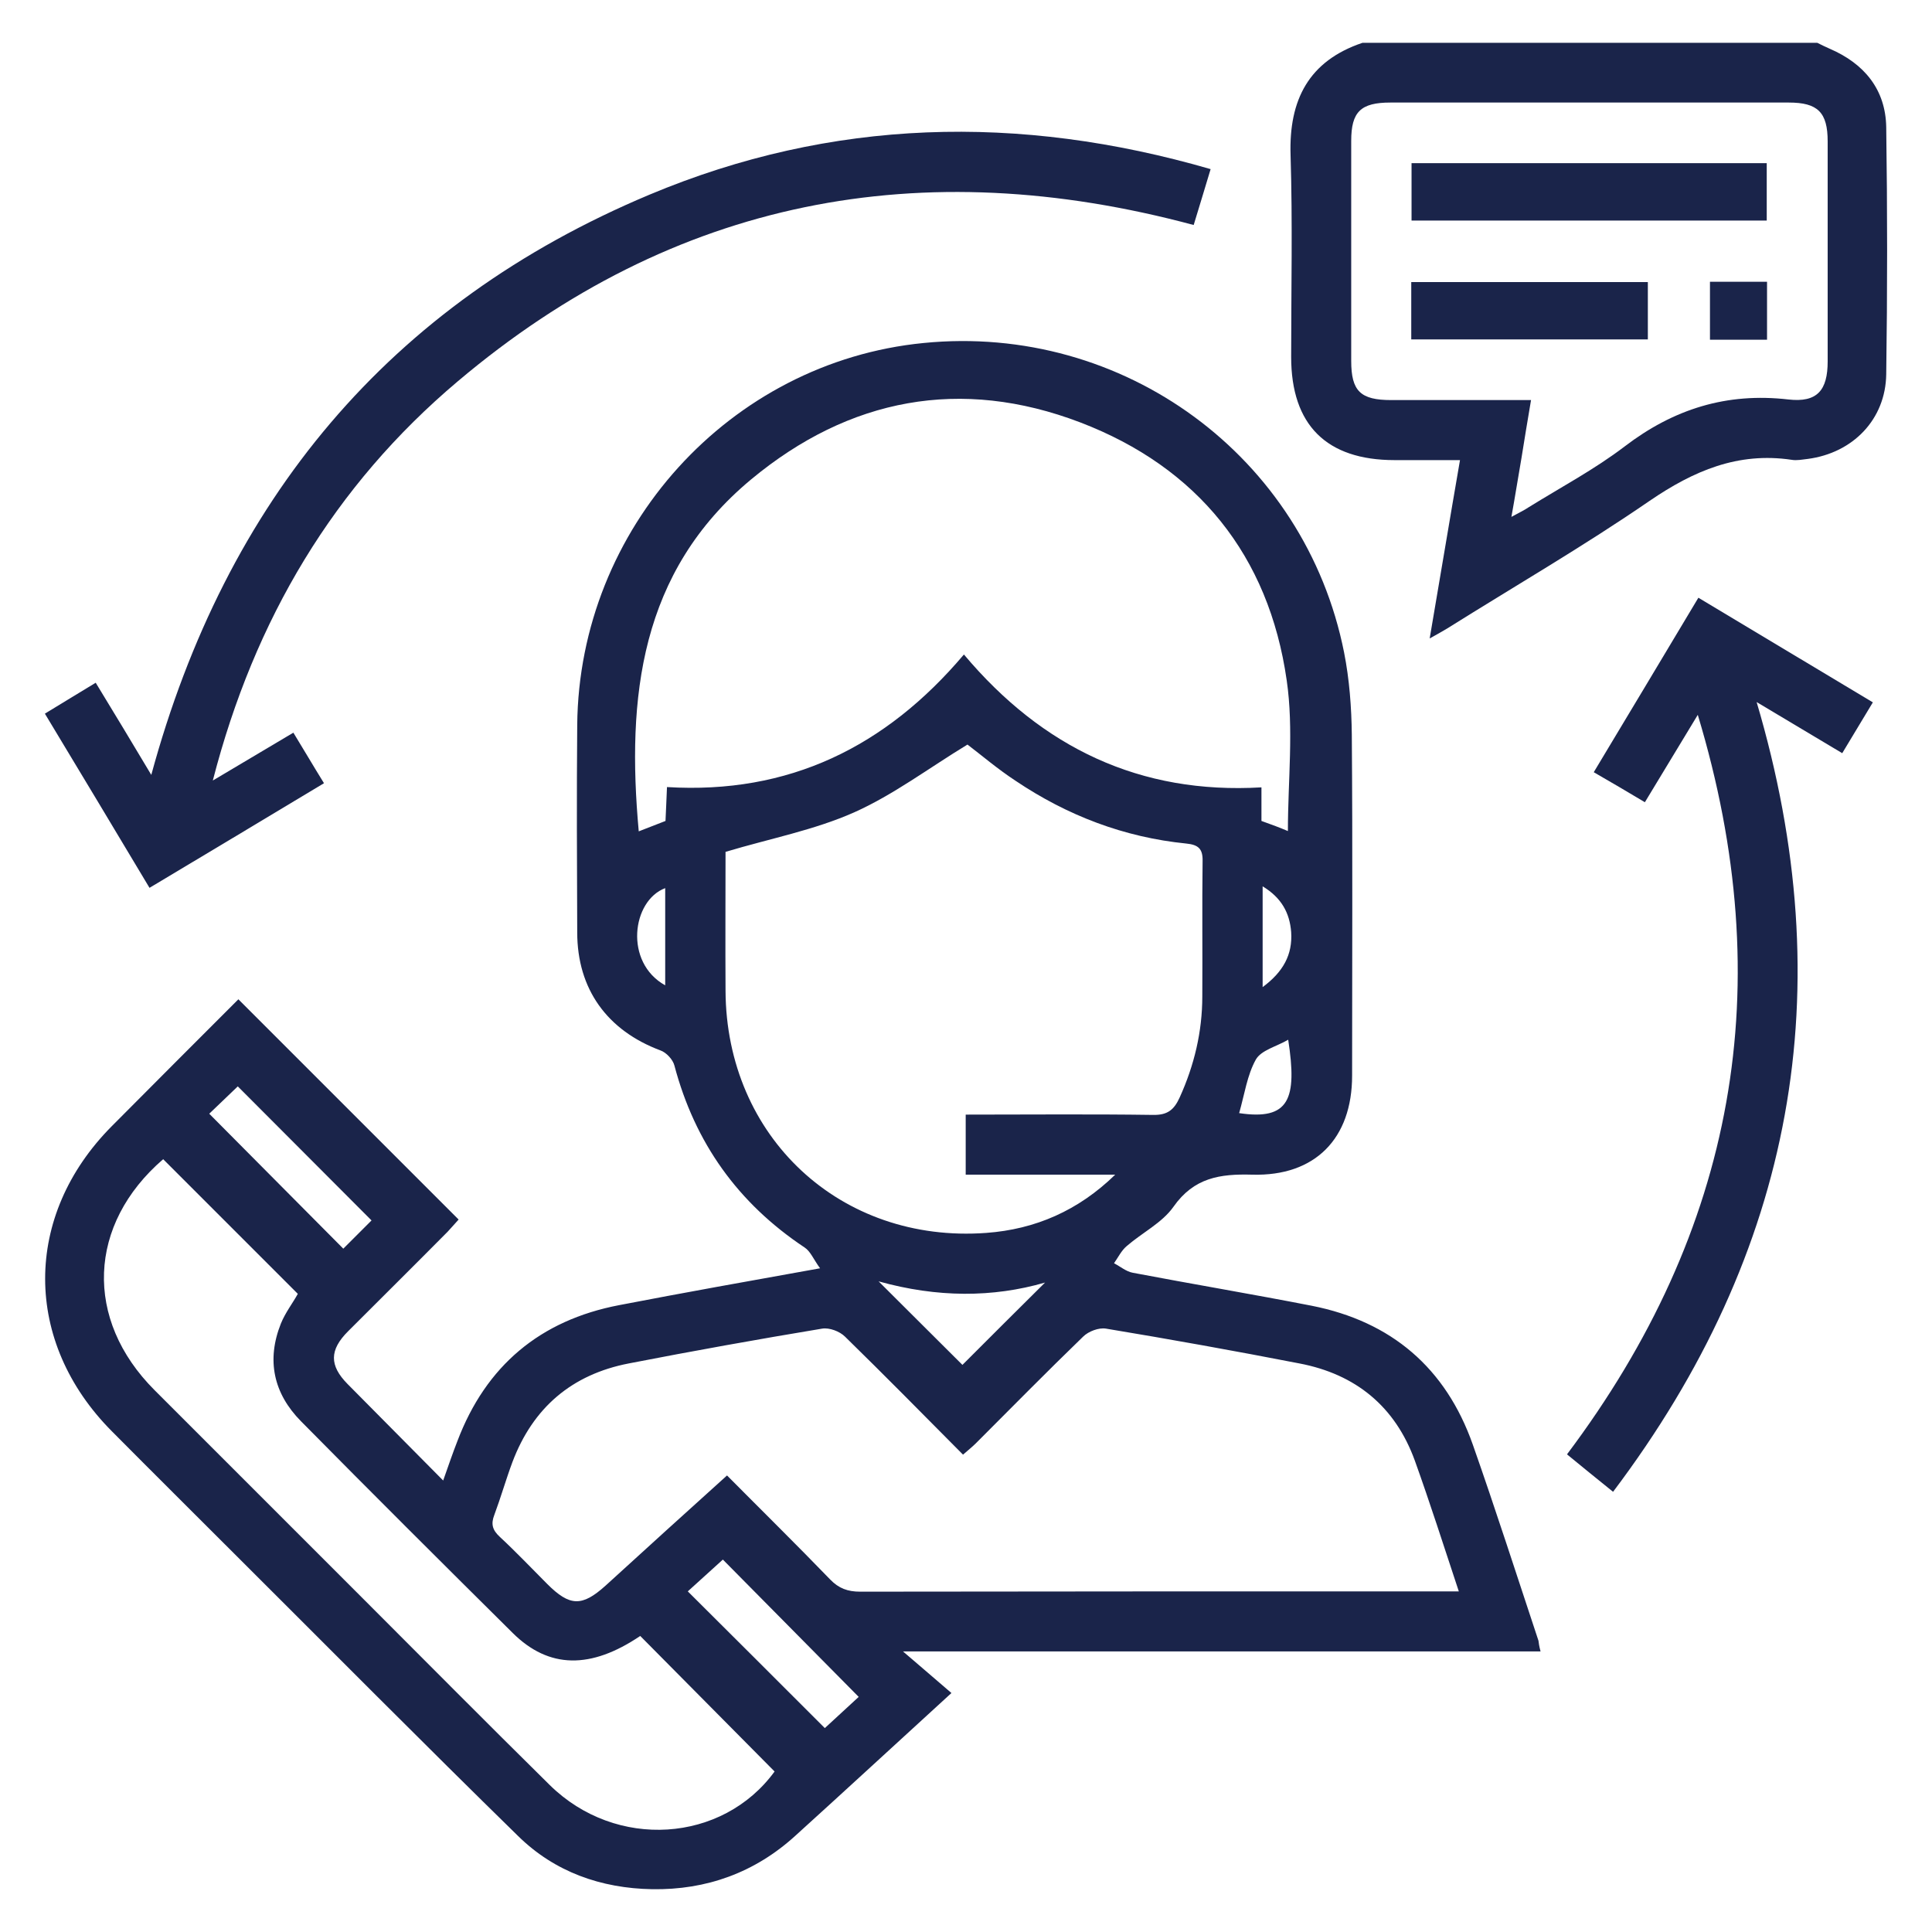
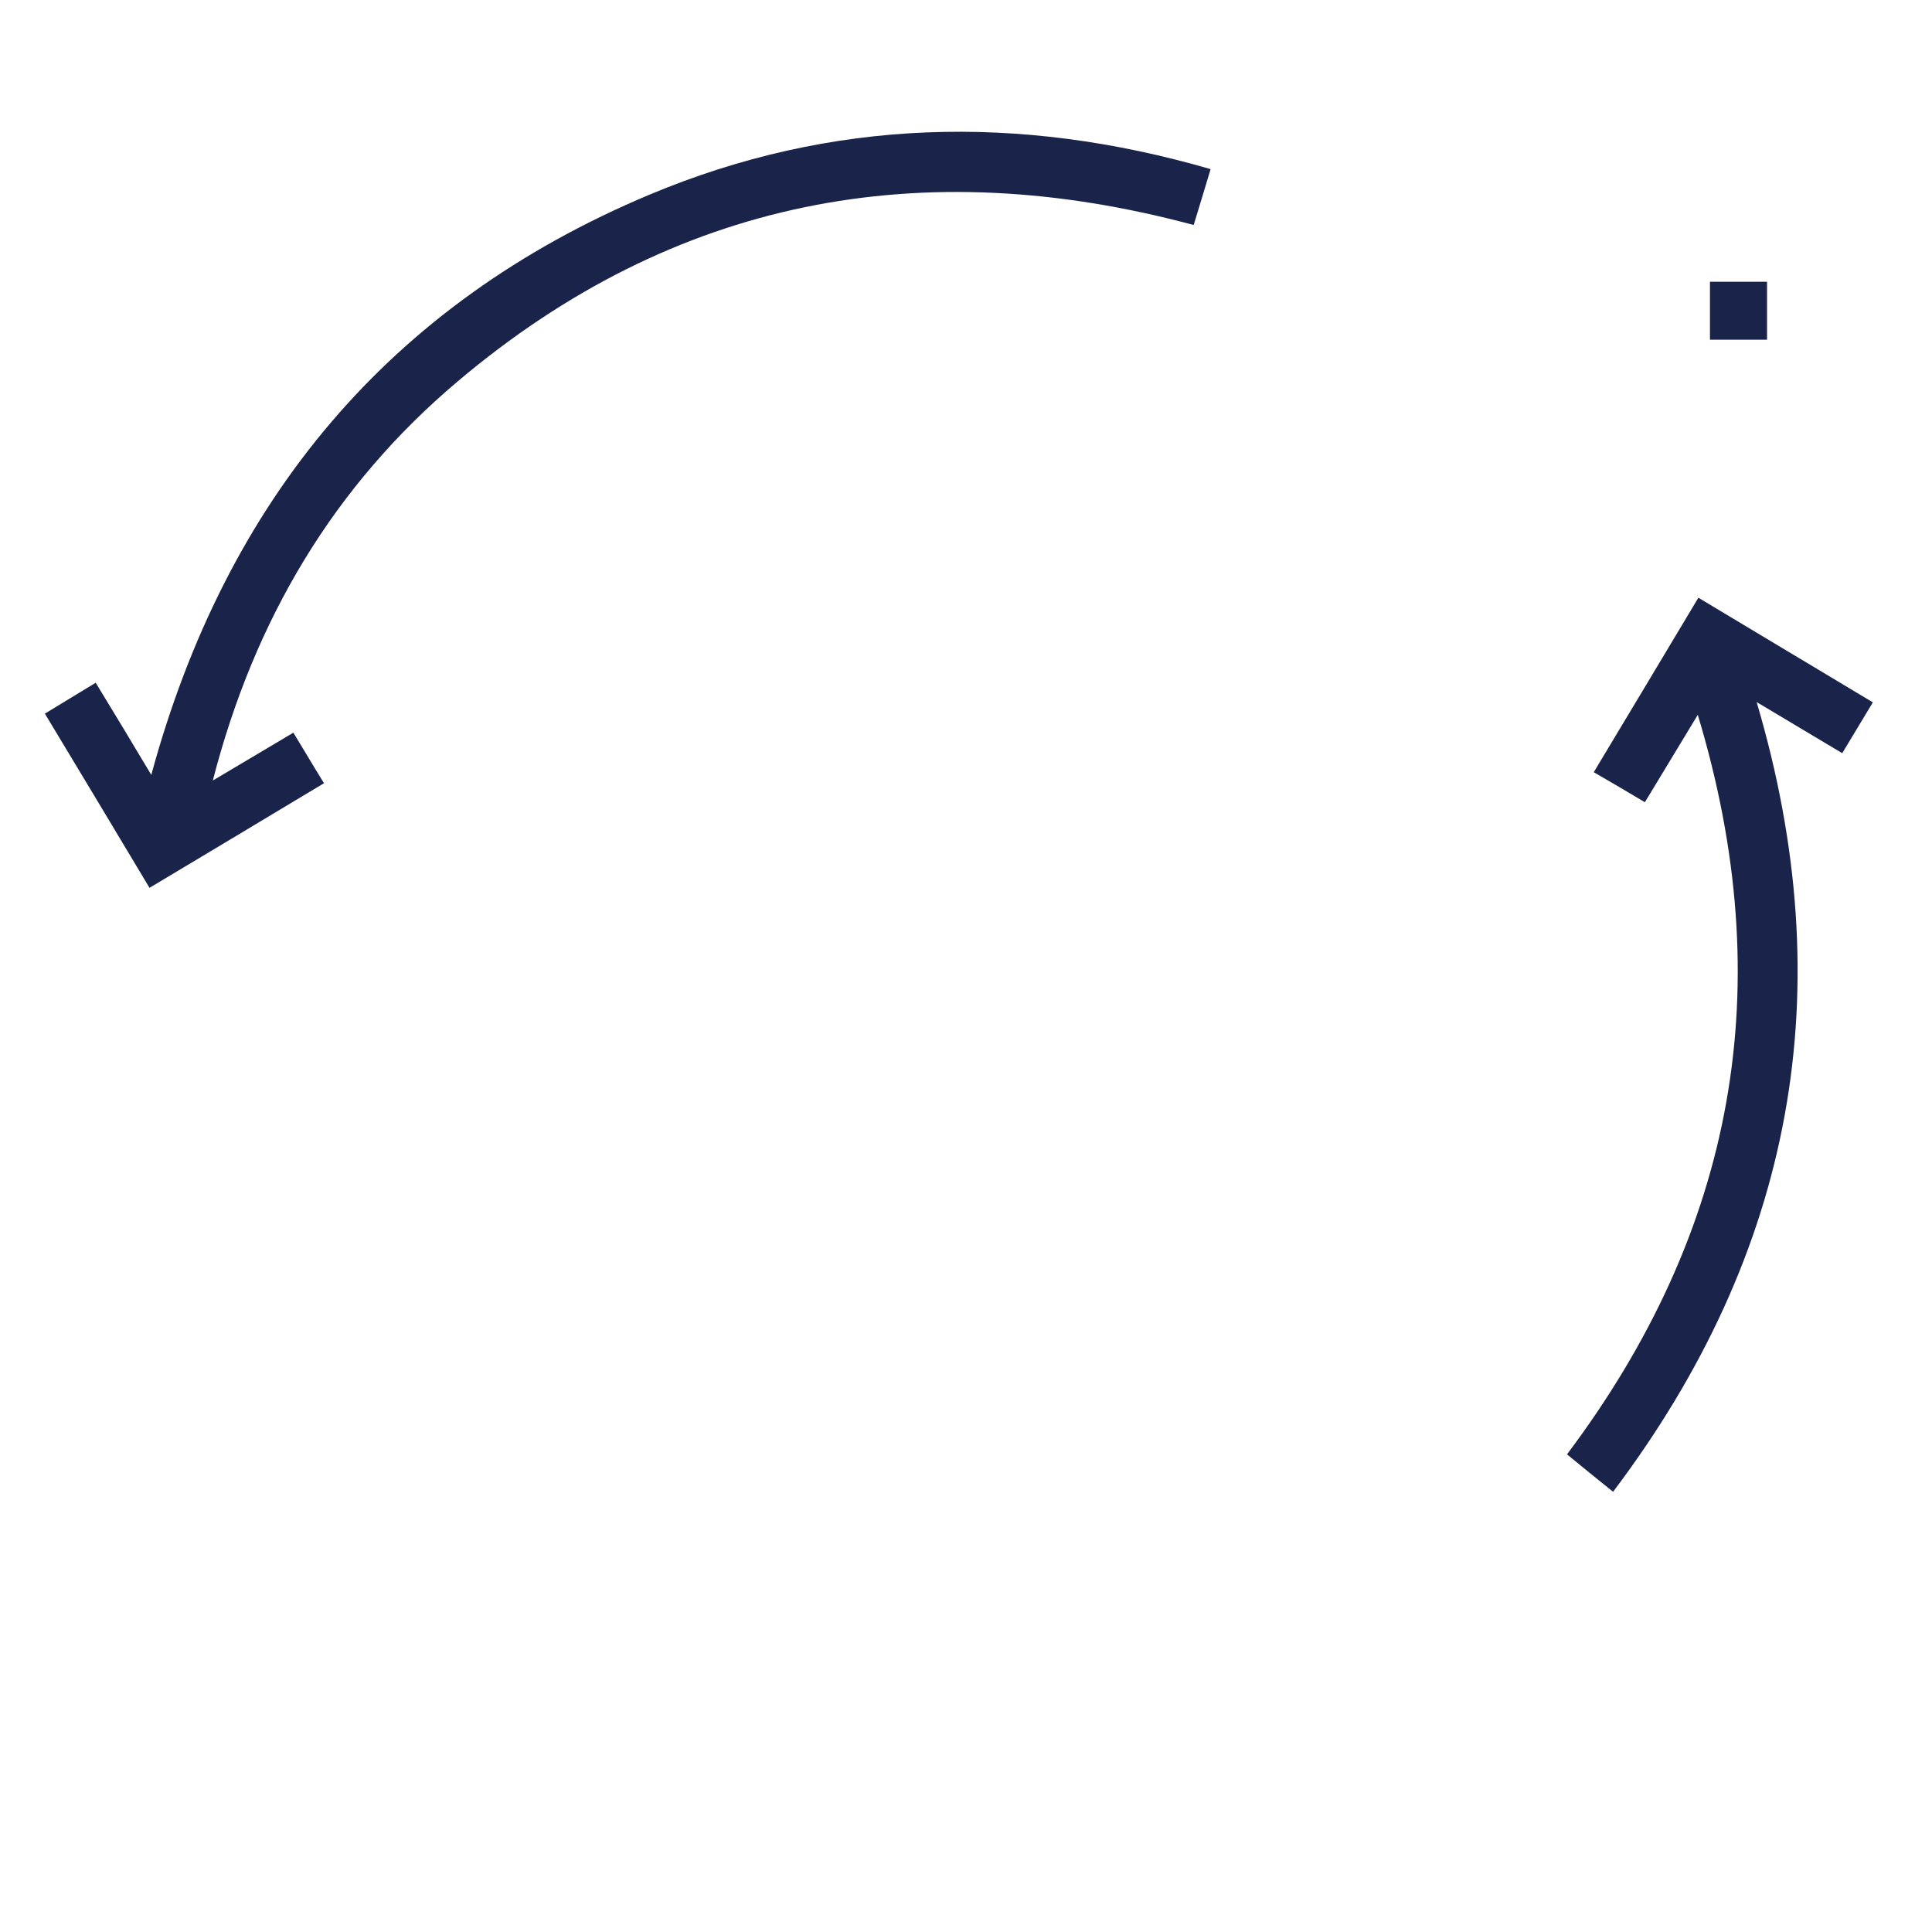
<svg xmlns="http://www.w3.org/2000/svg" version="1.1" id="Layer_1" x="0px" y="0px" viewBox="0 0 65 65" style="enable-background:new 0 0 65 65;" xml:space="preserve">
  <style type="text/css">
	.st0{fill:#1A244A;}
</style>
  <g>
-     <path class="st0" d="M61.14,1.44c0.14,0.07,0.28,0.14,0.42,0.2c1.16,0.5,1.88,1.37,1.9,2.64c0.04,2.77,0.04,5.54,0,8.31   c-0.02,1.52-1.12,2.65-2.64,2.85c-0.18,0.02-0.37,0.06-0.54,0.03c-1.81-0.27-3.3,0.37-4.78,1.38c-2.21,1.52-4.54,2.87-6.82,4.3   c-0.15,0.09-0.31,0.18-0.58,0.33c0.35-2.04,0.67-3.98,1.02-6c-0.76,0-1.48,0-2.2,0c-2.29,0-3.48-1.18-3.48-3.47   c0-2.26,0.05-4.53-0.02-6.79c-0.06-1.86,0.61-3.17,2.42-3.78C50.95,1.44,56.05,1.44,61.14,1.44z M51.51,13.46   c-0.12,0.7-0.22,1.32-0.32,1.94c-0.11,0.63-0.21,1.27-0.34,1.99c0.25-0.14,0.43-0.22,0.59-0.33c1.08-0.67,2.21-1.27,3.22-2.04   c1.65-1.26,3.43-1.82,5.51-1.58c0.97,0.11,1.32-0.31,1.32-1.28c0-2.47,0-4.93,0-7.4c0-0.98-0.33-1.31-1.31-1.31   c-4.47,0-8.93,0-13.4,0c-1,0-1.32,0.31-1.32,1.29c0,2.47,0,4.93,0,7.4c0,1.02,0.31,1.32,1.35,1.32   C48.35,13.46,49.89,13.46,51.51,13.46z" />
-     <path class="st0" d="M51.83,55.56c-7.15,0-14.22,0-21.45,0c0.6,0.51,1.09,0.94,1.63,1.4c-1.86,1.7-3.55,3.26-5.25,4.8   c-1.36,1.24-2.99,1.83-4.82,1.8c-1.72-0.03-3.28-0.58-4.51-1.79c-3.18-3.11-6.31-6.27-9.46-9.41c-1.4-1.4-2.81-2.8-4.2-4.2   c-3-3.01-3-7.26-0.01-10.27c1.42-1.43,2.85-2.86,4.26-4.27c2.48,2.48,4.92,4.92,7.41,7.41c-0.11,0.12-0.24,0.27-0.37,0.41   c-1.11,1.12-2.23,2.23-3.35,3.35c-0.63,0.63-0.63,1.15-0.02,1.77c1.05,1.06,2.1,2.12,3.22,3.25c0.18-0.51,0.32-0.92,0.48-1.33   c0.96-2.53,2.78-4.06,5.44-4.57c2.18-0.42,4.36-0.81,6.76-1.24c-0.22-0.3-0.32-0.57-0.52-0.7c-2.24-1.49-3.69-3.52-4.38-6.12   c-0.05-0.2-0.27-0.44-0.47-0.51c-1.79-0.67-2.8-2.06-2.8-3.97c-0.01-2.33-0.02-4.65,0-6.98c0.06-6.61,5.13-12.21,11.65-12.85   c6.73-0.67,12.84,3.82,14.15,10.41c0.18,0.91,0.25,1.85,0.26,2.77c0.03,3.82,0.01,7.64,0.01,11.47c0,2.11-1.24,3.39-3.36,3.33   c-1.09-0.03-1.96,0.1-2.65,1.08c-0.38,0.54-1.05,0.87-1.57,1.32c-0.18,0.15-0.29,0.38-0.43,0.58c0.21,0.11,0.41,0.28,0.63,0.32   c2,0.38,4.02,0.72,6.02,1.11c2.68,0.53,4.51,2.09,5.42,4.67c0.77,2.19,1.48,4.4,2.21,6.6C51.77,55.28,51.78,55.37,51.83,55.56z    M24.46,49.64c1.17,1.18,2.33,2.32,3.47,3.5c0.29,0.3,0.59,0.41,1.01,0.41c6.47-0.01,12.94-0.01,19.41-0.01c0.21,0,0.43,0,0.73,0   c-0.51-1.54-0.97-2.98-1.48-4.4c-0.66-1.82-1.99-2.91-3.89-3.27c-2.16-0.42-4.33-0.81-6.5-1.17c-0.24-0.04-0.59,0.09-0.77,0.27   c-1.22,1.18-2.41,2.39-3.61,3.59c-0.12,0.12-0.26,0.23-0.43,0.38c-1.34-1.35-2.64-2.67-3.97-3.97c-0.18-0.18-0.53-0.31-0.77-0.27   c-2.17,0.36-4.34,0.75-6.5,1.17c-1.92,0.37-3.23,1.49-3.92,3.32c-0.22,0.59-0.39,1.19-0.61,1.78c-0.12,0.31-0.06,0.51,0.19,0.74   c0.55,0.51,1.06,1.05,1.59,1.58c0.76,0.76,1.17,0.77,1.96,0.06C21.72,52.12,23.06,50.9,24.46,49.64z M43.33,27.96   c0-1.7,0.2-3.42-0.04-5.07c-0.6-4.2-3-7.17-6.95-8.68c-4.01-1.53-7.77-0.82-11.07,1.92c-3.74,3.11-4.19,7.33-3.78,11.84   c0.3-0.12,0.6-0.23,0.9-0.35c0.02-0.37,0.03-0.72,0.05-1.14c4.1,0.25,7.36-1.35,9.99-4.46c2.64,3.14,5.93,4.71,10.01,4.47   c0,0.44,0,0.78,0,1.13C42.78,27.74,43.07,27.85,43.33,27.96z M32.55,25.05c-1.3,0.79-2.49,1.69-3.81,2.28   c-1.35,0.6-2.83,0.88-4.33,1.33c0,1.48-0.01,3.07,0,4.67c0.02,4.92,3.87,8.51,8.77,8.15c1.65-0.12,3.1-0.75,4.34-1.96   c-1.68,0-3.36,0-5.03,0c0-0.72,0-1.35,0-2.02c2.14,0,4.22-0.02,6.3,0.01c0.49,0.01,0.71-0.17,0.9-0.59   c0.49-1.08,0.76-2.21,0.76-3.4c0.01-1.52-0.01-3.03,0.01-4.55c0.01-0.42-0.15-0.55-0.55-0.59c-2.09-0.21-4-0.94-5.74-2.11   C33.56,25.87,33.01,25.4,32.55,25.05z M5.49,39c-2.54,2.19-2.67,5.39-0.29,7.77c2.33,2.33,4.66,4.66,6.99,6.99   c2.1,2.1,4.19,4.21,6.31,6.3c2.23,2.19,5.81,1.94,7.56-0.46c-1.51-1.52-3.01-3.04-4.52-4.56c-1.66,1.12-3.07,1.11-4.29-0.1   c-2.38-2.36-4.76-4.73-7.12-7.12c-0.93-0.94-1.17-2.06-0.68-3.29c0.15-0.37,0.4-0.69,0.57-1C8.51,42.02,7,40.51,5.49,39z    M28.89,57.09c-1.55-1.57-3.04-3.07-4.57-4.62c-0.39,0.35-0.8,0.73-1.18,1.07c1.55,1.54,3.06,3.05,4.61,4.6   C28.12,57.8,28.52,57.43,28.89,57.09z M12.5,41.06c-1.52-1.52-3.02-3.03-4.5-4.51c-0.3,0.29-0.65,0.62-0.96,0.92   c1.52,1.53,3.02,3.04,4.51,4.54C11.87,41.69,12.21,41.35,12.5,41.06z M29.56,43.11c1.04,1.04,1.98,1.97,2.82,2.81   c0.91-0.91,1.87-1.87,2.78-2.77C33.4,43.66,31.53,43.66,29.56,43.11z M41.69,37.45c1.68,0.25,1.96-0.46,1.65-2.47   c-0.39,0.23-0.91,0.35-1.09,0.67C41.96,36.17,41.87,36.82,41.69,37.45z M22.38,33.15c0-1.13,0-2.19,0-3.27   C21.26,30.3,20.99,32.38,22.38,33.15z M42.48,33.21c0.69-0.51,1.01-1.09,0.96-1.85c-0.05-0.65-0.33-1.16-0.96-1.54   C42.48,30.96,42.48,32.02,42.48,33.21z" />
    <path class="st0" d="M5.03,29.87c-1.18-1.97-2.33-3.89-3.52-5.86c0.57-0.35,1.12-0.68,1.71-1.04C3.85,24,4.45,25,5.09,26.07   c2.51-9.23,7.99-15.84,16.76-19.52c6.13-2.57,12.43-2.73,18.88-0.86c-0.19,0.64-0.38,1.25-0.57,1.88C31,5.11,22.68,6.68,15.4,12.83   c-4.16,3.51-6.84,8-8.24,13.43c0.98-0.58,1.82-1.08,2.71-1.61c0.35,0.57,0.67,1.12,1.03,1.7C8.94,27.53,7.02,28.68,5.03,29.87z" />
    <path class="st0" d="M57.12,24.05c-0.64,1.06-1.19,1.97-1.78,2.94c-0.57-0.34-1.11-0.66-1.72-1.01c1.18-1.96,2.34-3.9,3.52-5.87   c1.97,1.18,3.9,2.34,5.87,3.52c-0.36,0.6-0.69,1.15-1.03,1.71c-0.97-0.58-1.88-1.12-2.88-1.72c2.87,9.69,1.26,18.5-4.83,26.57   c-0.56-0.45-1.05-0.85-1.55-1.26C58.38,41.4,59.88,33.18,57.12,24.05z" />
-     <path class="st0" d="M59.44,7.42c-3.99,0-7.95,0-11.95,0c0-0.65,0-1.27,0-1.93c3.98,0,7.94,0,11.95,0   C59.44,6.12,59.44,6.75,59.44,7.42z" />
-     <path class="st0" d="M55.44,9.49c0,0.66,0,1.28,0,1.93c-2.66,0-5.3,0-7.96,0c0-0.66,0-1.28,0-1.93   C50.13,9.49,52.75,9.49,55.44,9.49z" />
    <path class="st0" d="M59.45,9.48c0,0.68,0,1.3,0,1.95c-0.65,0-1.27,0-1.92,0c0-0.66,0-1.29,0-1.95   C58.17,9.48,58.79,9.48,59.45,9.48z" />
  </g>
</svg>